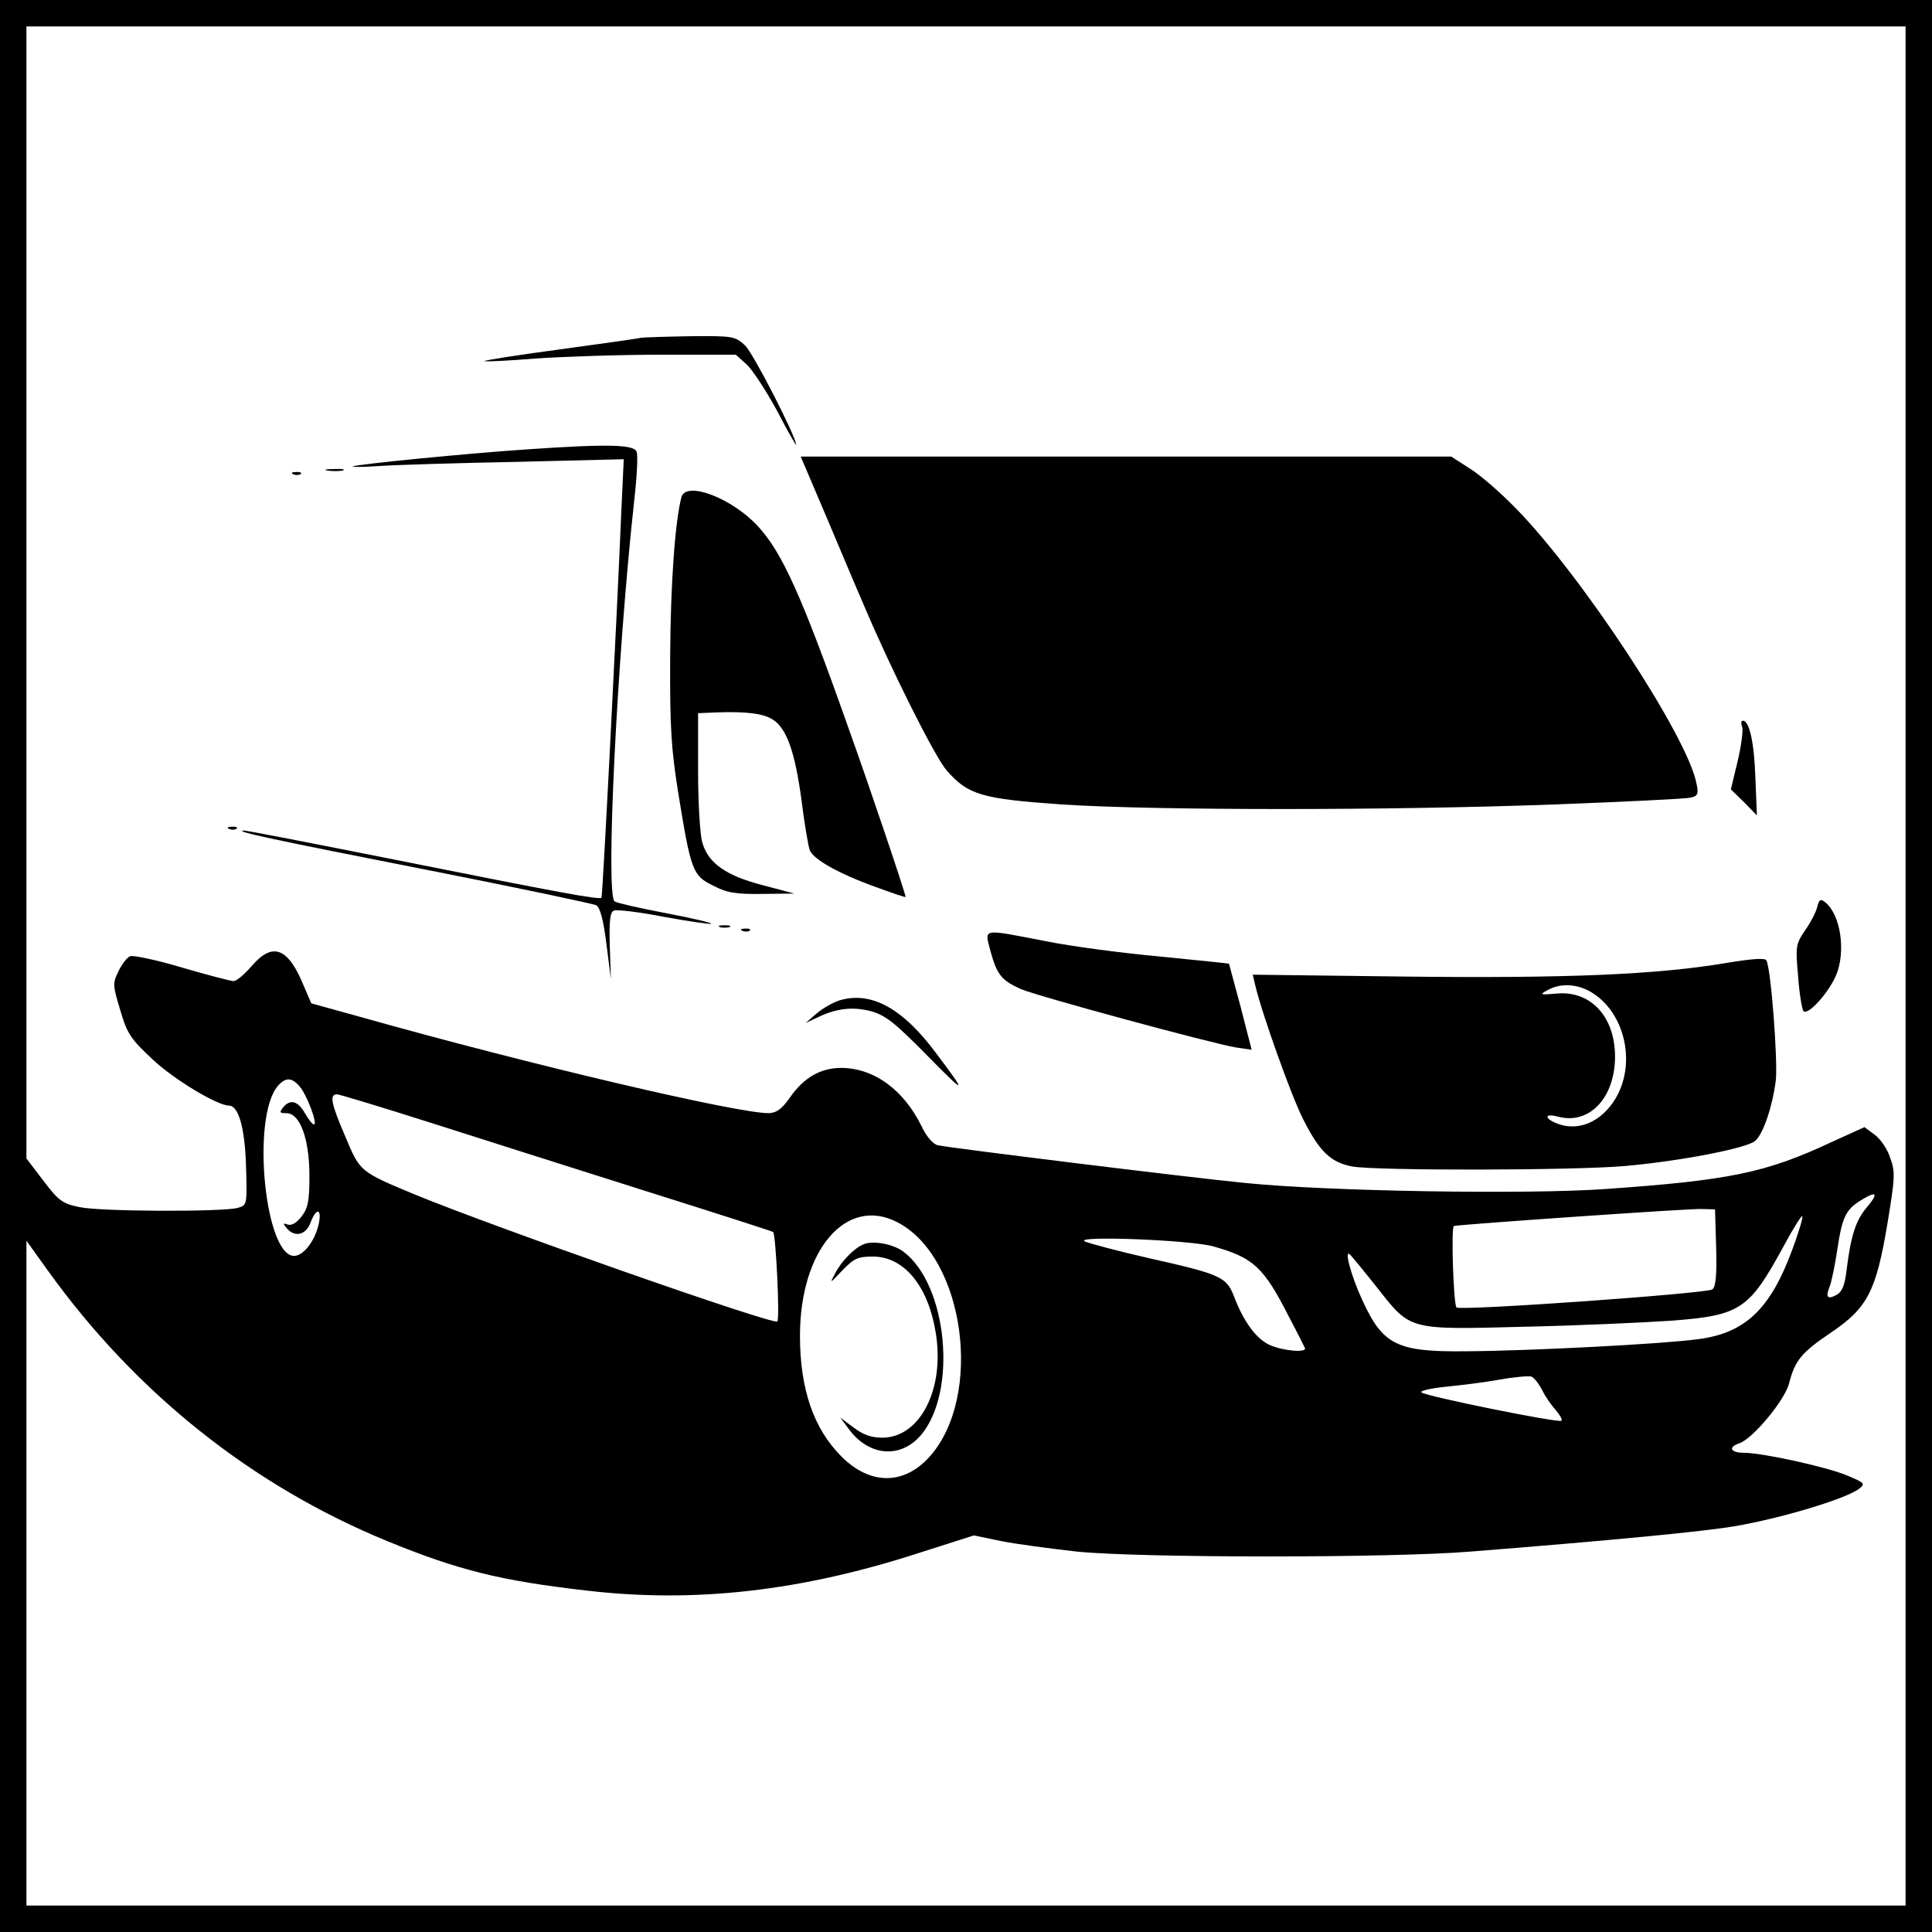
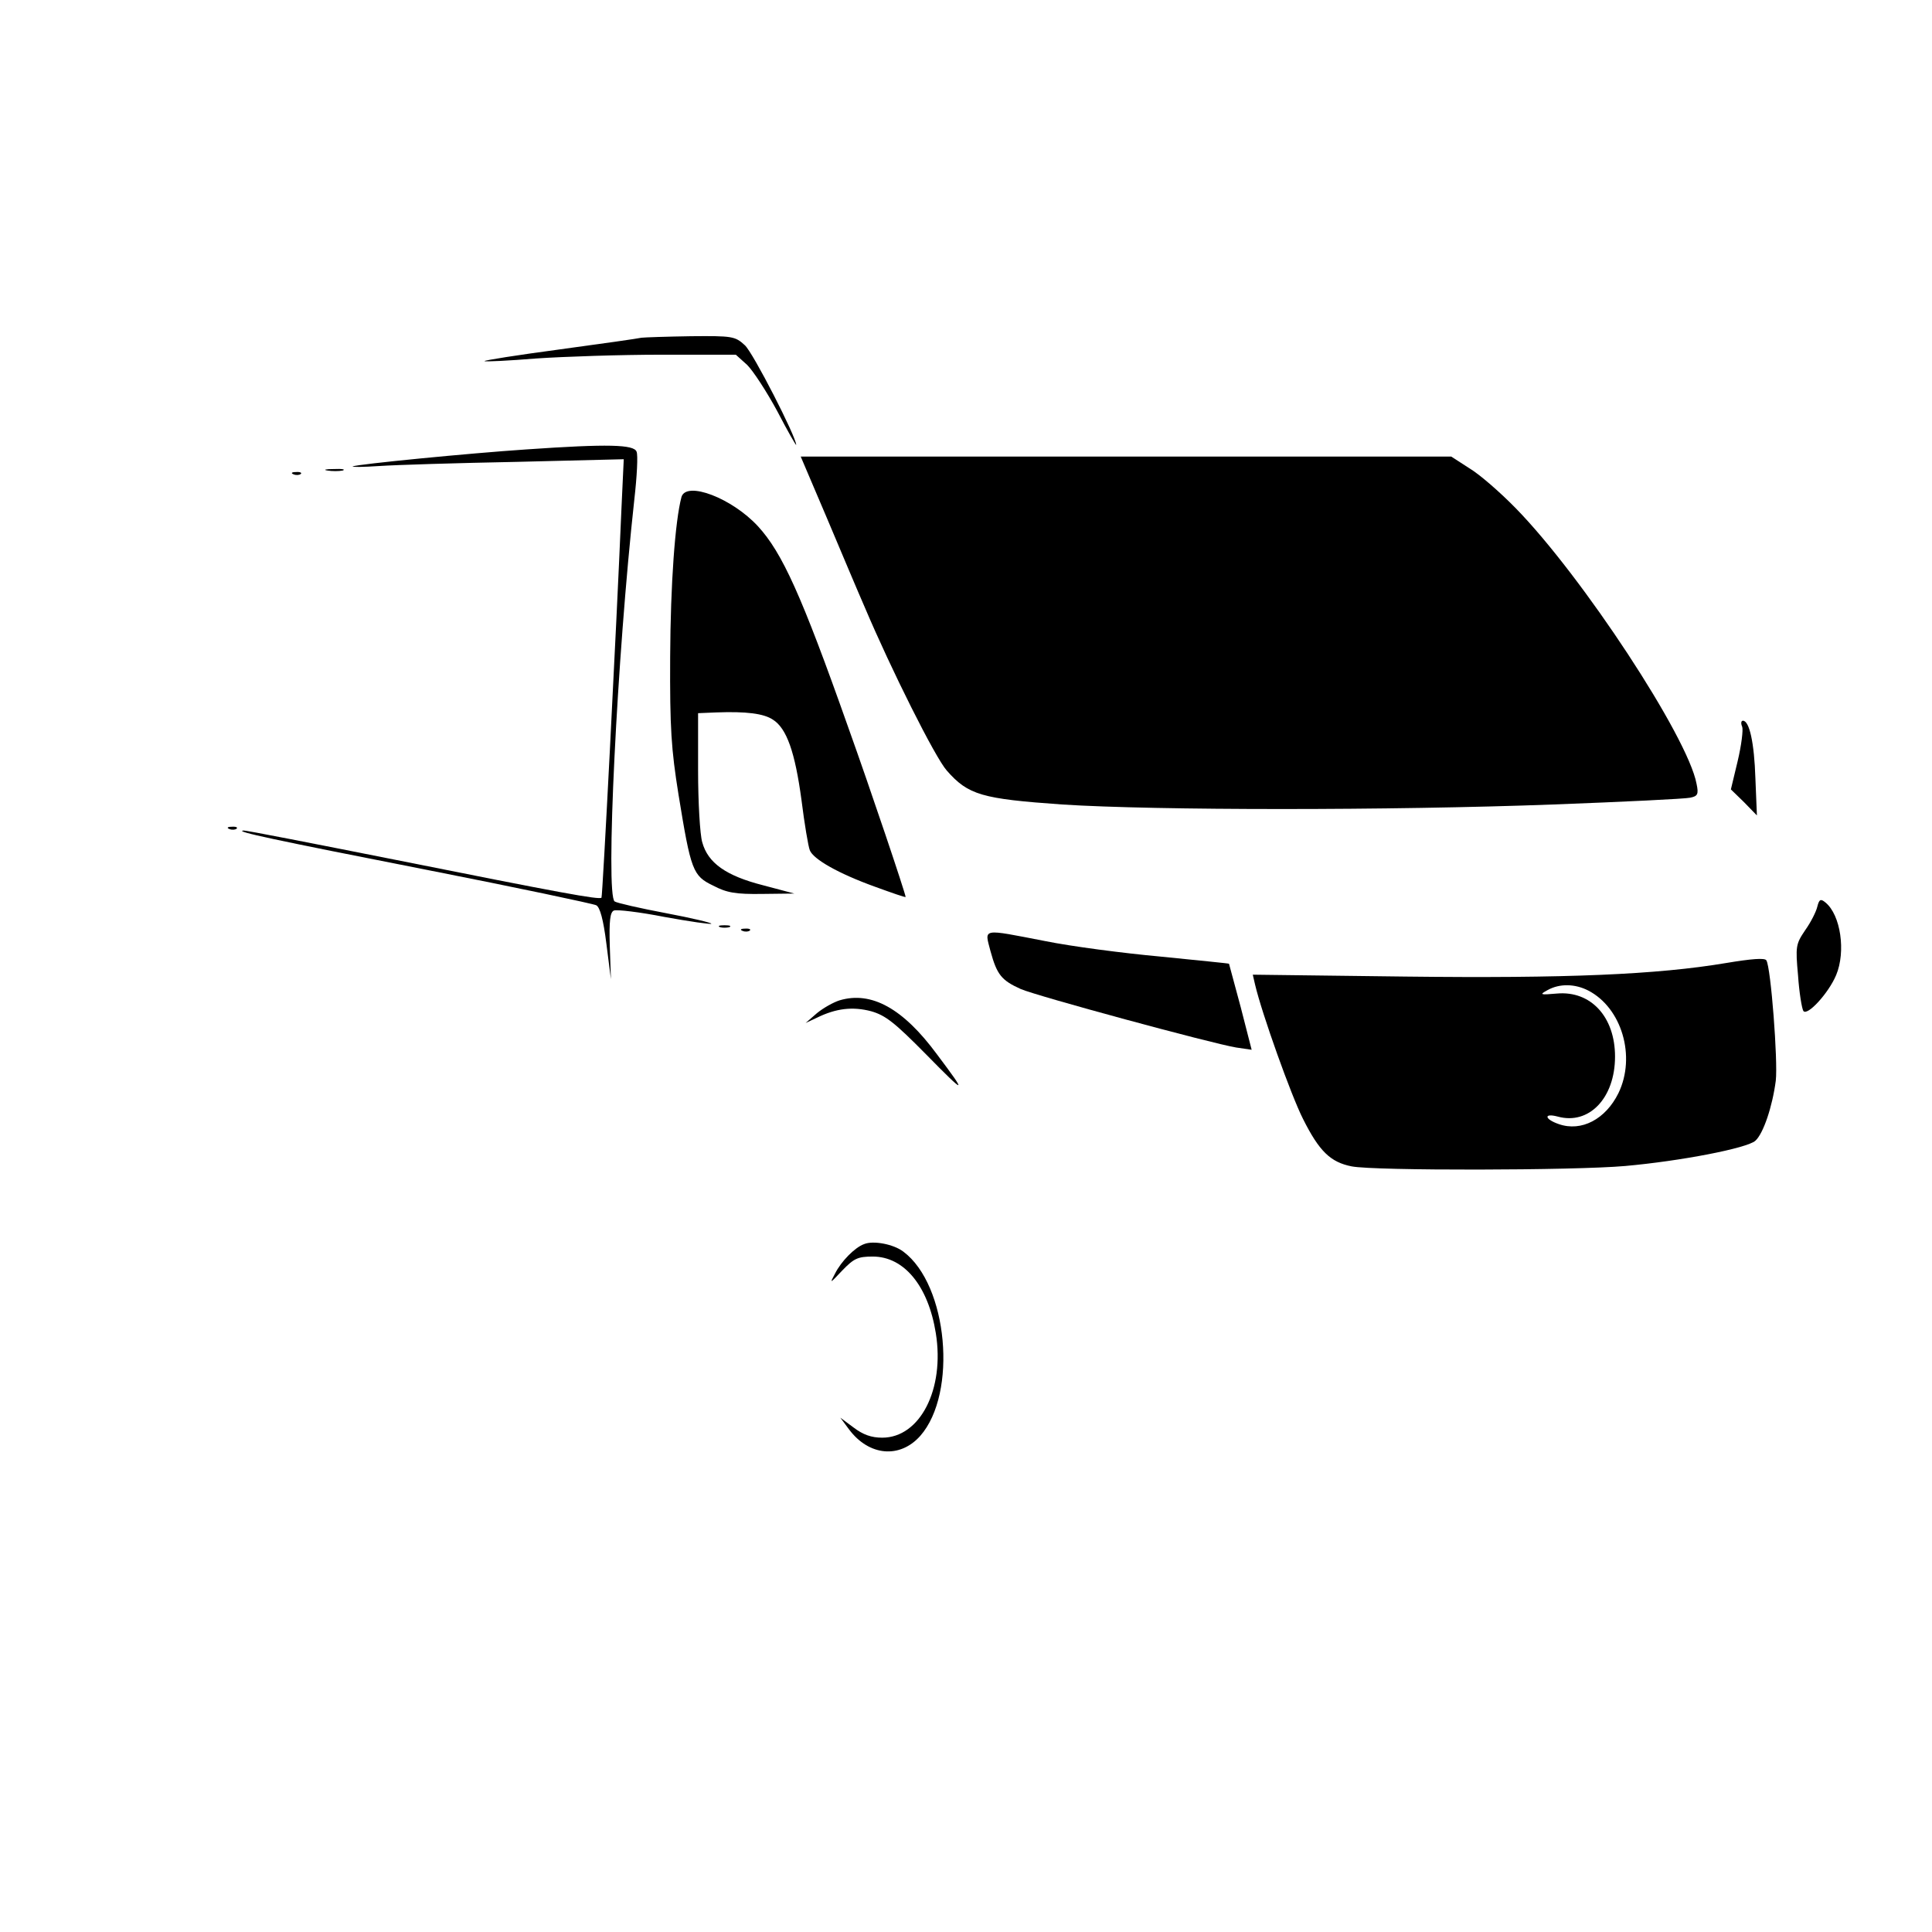
<svg xmlns="http://www.w3.org/2000/svg" version="1.0" width="512pt" height="512pt" viewBox="0 0 512 512" preserveAspectRatio="xMidYMid meet">
  <g transform="translate(0,512) scale(0.1,-0.1)" fill="#000000" stroke="none">
-     <path d="M0 2560 l0 -2560 2560 0 2560 0 0 2560 0 2560 -2560 0 -2560 0 0 -2560z m5050 0 l0 -2490 -2490 0 -2490 0 0 881 0 881 56 -78 c233 -325 542 -571 900 -718 188 -77 300 -105 527 -131 288 -34 572 -2 890 102 l138 44 72 -15 c40 -8 131 -20 202 -28 173 -17 831 -17 1040 0 379 30 616 53 700 67 124 21 294 72 331 99 18 14 16 16 -29 35 -53 23 -226 61 -276 61 -35 0 -42 15 -12 25 35 11 120 113 132 158 16 62 32 82 112 136 96 65 119 109 149 289 20 121 21 137 7 174 -7 23 -26 50 -41 61 l-27 20 -88 -40 c-173 -81 -270 -101 -598 -124 -212 -15 -739 -6 -955 16 -153 15 -776 92 -815 100 -12 3 -30 23 -42 49 -48 98 -126 155 -213 156 -56 0 -100 -26 -137 -79 -21 -30 -35 -40 -55 -41 -82 -1 -632 128 -1083 255 l-130 36 -19 44 c-42 104 -83 120 -139 55 -19 -22 -40 -40 -48 -40 -7 0 -69 16 -137 36 -67 20 -129 33 -137 30 -8 -3 -22 -21 -31 -40 -16 -32 -15 -38 5 -104 18 -62 28 -76 86 -130 55 -52 171 -122 202 -122 25 0 42 -59 45 -160 3 -103 3 -104 -22 -111 -40 -11 -364 -10 -419 2 -45 9 -56 17 -96 70 l-45 59 0 1500 0 1500 2490 0 2490 0 0 -2490z m-4257 -318 c19 -20 50 -102 39 -102 -4 0 -15 14 -24 30 -19 33 -39 38 -58 15 -10 -13 -9 -15 9 -15 36 0 61 -68 61 -166 0 -68 -4 -86 -21 -108 -13 -17 -27 -25 -37 -21 -12 4 -13 3 -2 -10 21 -25 51 -18 63 15 15 40 30 38 22 -2 -9 -43 -37 -82 -62 -86 -80 -12 -119 368 -46 451 20 22 36 22 56 -1z m347 -97 c129 -41 386 -123 570 -181 184 -58 337 -107 339 -109 7 -7 18 -230 11 -237 -8 -11 -759 253 -962 337 -144 60 -144 60 -182 151 -38 88 -44 114 -23 114 6 0 118 -34 247 -75z m3807 -225 c-29 -34 -42 -75 -53 -163 -5 -43 -12 -60 -26 -68 -25 -14 -31 -7 -19 22 5 13 14 57 20 97 13 88 23 107 64 132 41 25 46 18 14 -20z m-399 -106 c2 -73 -1 -104 -10 -111 -15 -11 -664 -57 -678 -48 -8 5 -15 214 -7 216 15 4 631 47 657 45 l35 -1 3 -101z m-2170 67 c179 -92 229 -462 85 -622 -68 -75 -157 -75 -233 1 -74 74 -110 179 -110 320 0 228 123 371 258 301z m2372 -72 c-58 -158 -125 -222 -250 -238 -96 -13 -447 -31 -615 -32 -183 -2 -220 16 -275 136 -30 65 -49 137 -32 120 5 -5 38 -45 72 -88 89 -113 81 -111 390 -103 140 3 315 11 389 16 183 14 206 29 297 196 25 47 48 83 50 81 3 -2 -9 -42 -26 -88z m-1535 8 c107 -30 134 -55 201 -187 22 -41 40 -78 42 -82 7 -14 -59 -8 -94 8 -36 17 -69 63 -94 129 -20 51 -35 58 -222 100 -84 19 -162 40 -173 45 -32 16 280 4 340 -13z m872 -381 c8 -17 25 -41 36 -53 11 -13 18 -25 15 -28 -6 -7 -361 65 -371 75 -5 4 24 11 65 15 40 4 105 12 143 19 39 7 76 10 83 8 7 -2 20 -19 29 -36z" />
    <path d="M1700 4225 c-8 -2 -106 -16 -217 -31 -112 -15 -201 -29 -199 -31 2 -2 63 1 137 7 74 5 223 10 331 10 l198 0 30 -27 c16 -16 52 -71 80 -123 27 -52 50 -92 50 -89 0 21 -114 244 -136 264 -26 24 -33 25 -143 24 -64 -1 -123 -3 -131 -4z" />
    <path d="M1395 3929 c-150 -10 -447 -39 -460 -45 -5 -2 26 -2 70 1 44 3 208 8 364 11 l284 7 -6 -129 c-14 -331 -50 -1029 -53 -1033 -6 -6 -109 13 -544 100 -217 43 -399 79 -405 78 -25 -2 78 -24 485 -104 239 -47 442 -90 450 -94 10 -5 19 -38 27 -102 l12 -94 -3 88 c-2 68 1 90 11 94 8 3 68 -4 134 -17 66 -12 122 -20 124 -18 3 2 -51 15 -120 28 -69 13 -130 27 -136 31 -25 15 6 646 52 1065 7 61 10 118 6 127 -7 19 -75 21 -292 6z" />
    <path d="M2191 3748 c38 -90 83 -197 101 -238 70 -165 186 -397 217 -432 57 -65 93 -75 306 -90 248 -16 871 -16 1300 0 187 7 351 15 364 18 20 4 23 9 17 37 -23 124 -303 550 -479 730 -41 42 -96 90 -123 106 l-48 31 -862 0 -862 0 69 -162z" />
    <path d="M868 3873 c12 -2 30 -2 40 0 9 3 -1 5 -23 4 -22 0 -30 -2 -17 -4z" />
    <path d="M778 3863 c7 -3 16 -2 19 1 4 3 -2 6 -13 5 -11 0 -14 -3 -6 -6z" />
    <path d="M1806 3803 c-17 -64 -29 -230 -30 -423 -1 -191 3 -246 22 -365 33 -203 38 -216 92 -242 36 -19 60 -23 130 -22 l85 1 -83 22 c-98 25 -146 59 -161 114 -6 20 -11 106 -11 190 l0 152 48 2 c80 3 126 -3 150 -19 37 -23 59 -87 76 -213 8 -64 18 -123 22 -133 9 -24 76 -62 173 -97 44 -16 81 -29 81 -27 -1 11 -92 282 -153 452 -123 348 -174 460 -238 530 -69 75 -190 121 -203 78z" />
    <path d="M4617 3194 c3 -8 -2 -49 -12 -91 l-18 -75 35 -34 34 -35 -4 98 c-3 95 -16 153 -33 153 -5 0 -6 -7 -2 -16z" />
    <path d="M608 2923 c7 -3 16 -2 19 1 4 3 -2 6 -13 5 -11 0 -14 -3 -6 -6z" />
    <path d="M4816 2717 c-3 -13 -17 -41 -32 -62 -25 -37 -26 -43 -19 -120 3 -45 10 -87 14 -94 10 -15 67 47 87 95 26 62 12 159 -28 192 -13 11 -17 9 -22 -11z" />
    <path d="M1908 2663 c6 -2 18 -2 25 0 6 3 1 5 -13 5 -14 0 -19 -2 -12 -5z" />
    <path d="M1968 2653 c7 -3 16 -2 19 1 4 3 -2 6 -13 5 -11 0 -14 -3 -6 -6z" />
    <path d="M2625 2599 c17 -62 29 -77 80 -100 44 -19 505 -144 571 -155 l41 -6 -29 113 c-17 63 -31 115 -31 115 -1 1 -83 9 -182 19 -99 9 -236 27 -305 41 -171 33 -161 35 -145 -27z" />
    <path d="M4575 2568 c-184 -31 -425 -41 -851 -36 l-404 5 6 -26 c18 -77 96 -295 127 -356 43 -86 73 -115 129 -126 60 -12 590 -11 725 1 146 13 323 47 345 67 21 19 45 90 54 159 6 51 -13 301 -25 319 -4 7 -40 4 -106 -7z m-366 -73 c89 -46 127 -175 80 -272 -34 -69 -98 -103 -158 -82 -38 13 -41 30 -3 20 83 -23 152 49 152 159 0 105 -64 175 -154 167 -45 -4 -47 -3 -25 9 32 18 73 17 108 -1z" />
    <path d="M2225 2469 c-16 -5 -43 -20 -60 -34 l-30 -26 30 14 c51 25 95 30 144 17 38 -11 62 -30 145 -114 107 -109 111 -109 29 0 -90 122 -174 168 -258 143z" />
    <path d="M2290 1823 c-25 -9 -61 -46 -77 -78 -15 -28 -14 -27 19 8 31 32 41 37 81 37 83 0 147 -78 167 -203 24 -149 -42 -277 -142 -277 -29 0 -51 8 -76 27 l-35 26 23 -31 c53 -71 135 -78 189 -17 99 113 73 400 -45 488 -26 20 -80 30 -104 20z" />
  </g>
</svg>